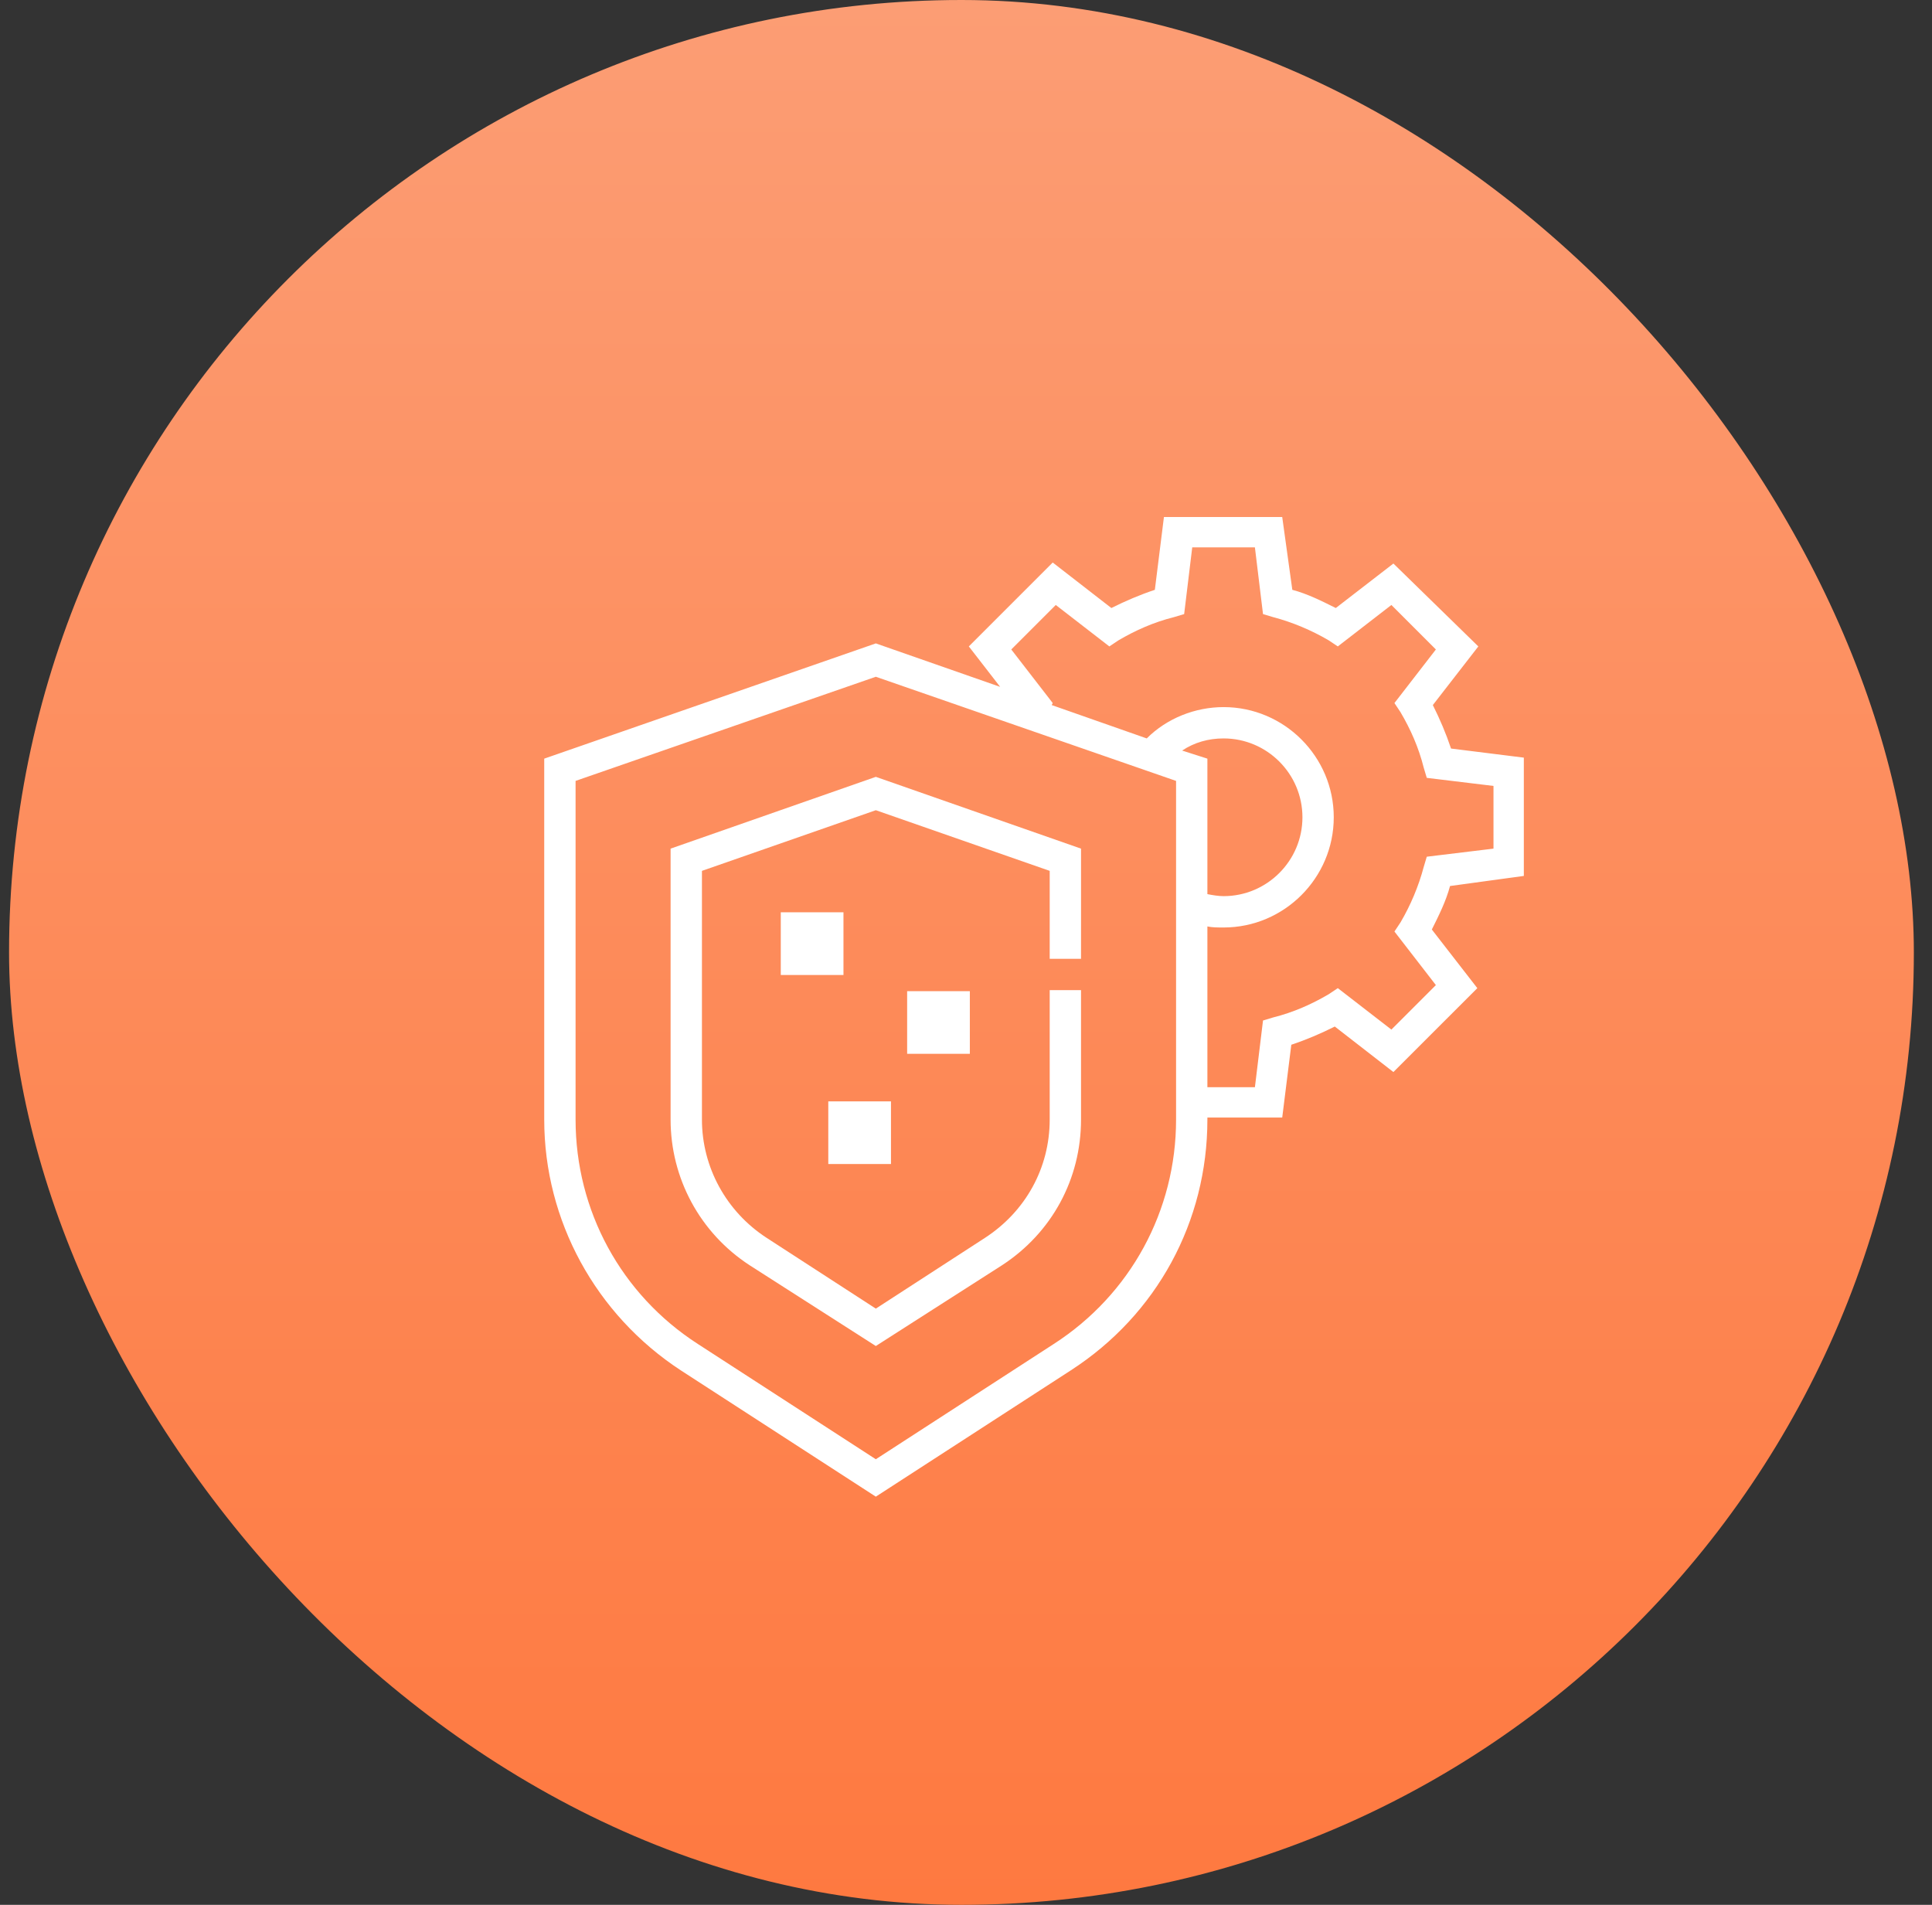
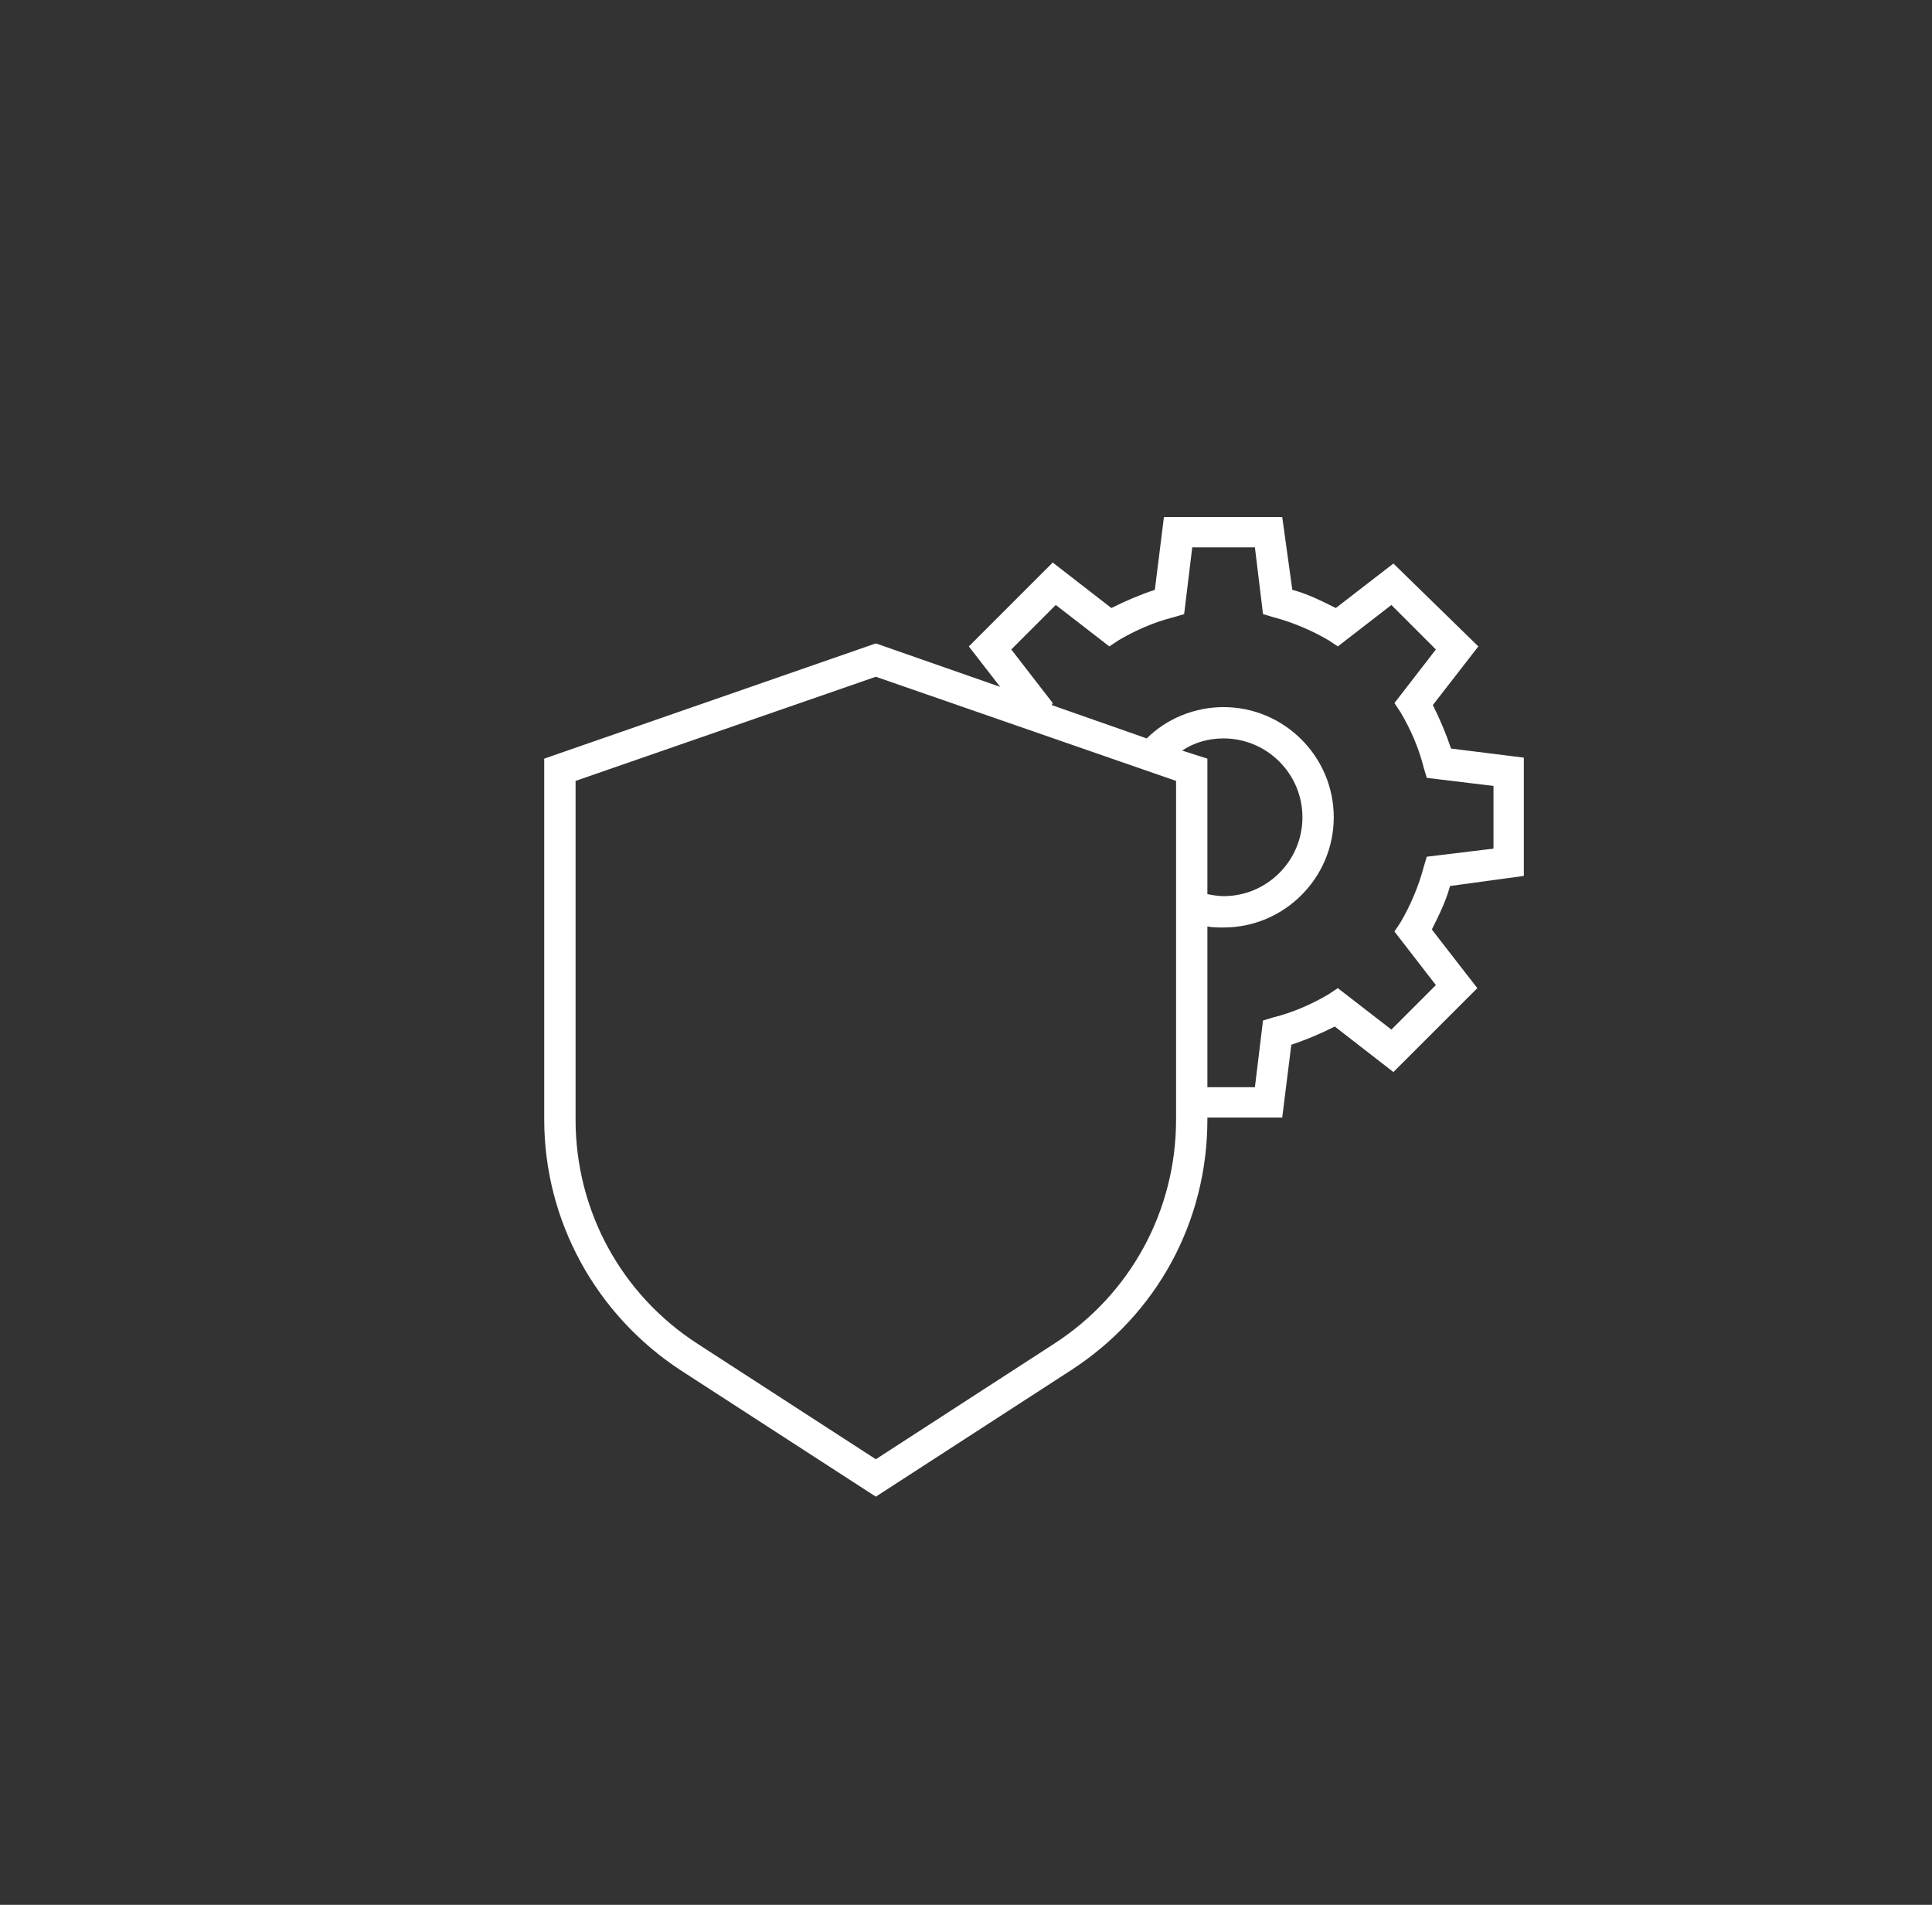
<svg xmlns="http://www.w3.org/2000/svg" width="71" height="70" viewBox="0 0 71 70" fill="none">
  <rect x="0" y="0" width="71" height="70" fill="#333333" stroke="none" />
-   <rect x="0.333" width="70" height="70" rx="35" fill="url(#paint0_linear_40264_56083)" />
  <g clip-path="url(#clip0_40264_56083)">
-     <path d="M32.743 42.777H30.439V40.474H32.743V42.777ZM24.644 31.186V41.142C24.644 43.297 25.721 45.303 27.542 46.492L32.186 49.464L36.83 46.492C38.65 45.303 39.727 43.334 39.727 41.142V36.387H38.576V41.142C38.576 42.926 37.684 44.523 36.198 45.489L32.186 48.09L28.173 45.489C26.687 44.523 25.796 42.889 25.796 41.142V32.003L32.186 29.774L38.576 32.003V35.235H39.727V31.186L32.186 28.548L24.644 31.186ZM35.641 38.727V36.424H33.337V38.727H35.641ZM30.997 33.526H28.693V35.83H30.997V33.526Z" fill="white" />
    <path d="M56 32.189V27.842L53.325 27.508C53.139 26.951 52.916 26.43 52.656 25.91L54.328 23.755L51.207 20.709L49.09 22.344C48.569 22.084 48.049 21.823 47.492 21.675L47.121 19H42.774L42.44 21.675C41.882 21.861 41.362 22.084 40.842 22.344L38.687 20.672L35.604 23.755L36.755 25.241L32.186 23.644L20 27.879V41.142C20 44.858 21.895 48.313 25.015 50.356L32.186 55L39.356 50.356C42.514 48.313 44.371 44.895 44.371 41.142V41.068H47.121L47.455 38.393C48.012 38.207 48.532 37.984 49.053 37.724L51.207 39.396L54.291 36.313L52.619 34.158C52.879 33.638 53.139 33.118 53.288 32.56L56 32.189ZM43.22 41.142C43.22 44.486 41.548 47.57 38.724 49.39L32.186 53.625L25.647 49.39C22.823 47.57 21.152 44.486 21.152 41.142V28.697L32.186 24.87L43.22 28.697V41.142ZM43.443 27.582C43.888 27.285 44.408 27.136 44.966 27.136C46.563 27.136 47.864 28.436 47.864 30.034C47.864 31.632 46.563 32.932 44.966 32.932C44.78 32.932 44.557 32.895 44.371 32.858V27.879L43.443 27.582ZM52.768 36.201L51.133 37.836L49.164 36.313L48.83 36.536C48.198 36.907 47.529 37.204 46.786 37.39L46.415 37.502L46.117 39.954H44.371V34.046C44.557 34.084 44.743 34.084 44.966 34.084C47.195 34.084 49.015 32.263 49.015 30.034C49.015 27.805 47.195 25.985 44.966 25.985C43.926 25.985 42.885 26.393 42.142 27.136L38.65 25.91L38.687 25.836L37.164 23.867L38.799 22.232L40.768 23.755L41.102 23.532C41.734 23.161 42.402 22.864 43.145 22.678L43.517 22.567L43.814 20.115H46.117L46.415 22.567L46.786 22.678C47.492 22.864 48.198 23.161 48.83 23.532L49.164 23.755L51.133 22.232L52.768 23.867L51.245 25.836L51.467 26.17C51.839 26.802 52.136 27.471 52.322 28.214L52.433 28.585L54.885 28.882V31.186L52.433 31.483L52.322 31.855C52.136 32.56 51.839 33.266 51.467 33.898L51.245 34.232L52.768 36.201Z" fill="white" />
  </g>
  <defs>
    <linearGradient id="paint0_linear_40264_56083" x1="35.333" y1="0" x2="35.333" y2="70" gradientUnits="userSpaceOnUse">
      <stop stop-color="#FC9D74" />
      <stop offset="1" stop-color="#FE7940" />
    </linearGradient>
    <clipPath id="clip0_40264_56083">
      <rect width="36" height="36" fill="white" transform="translate(20 19)" />
    </clipPath>
  </defs>
</svg>